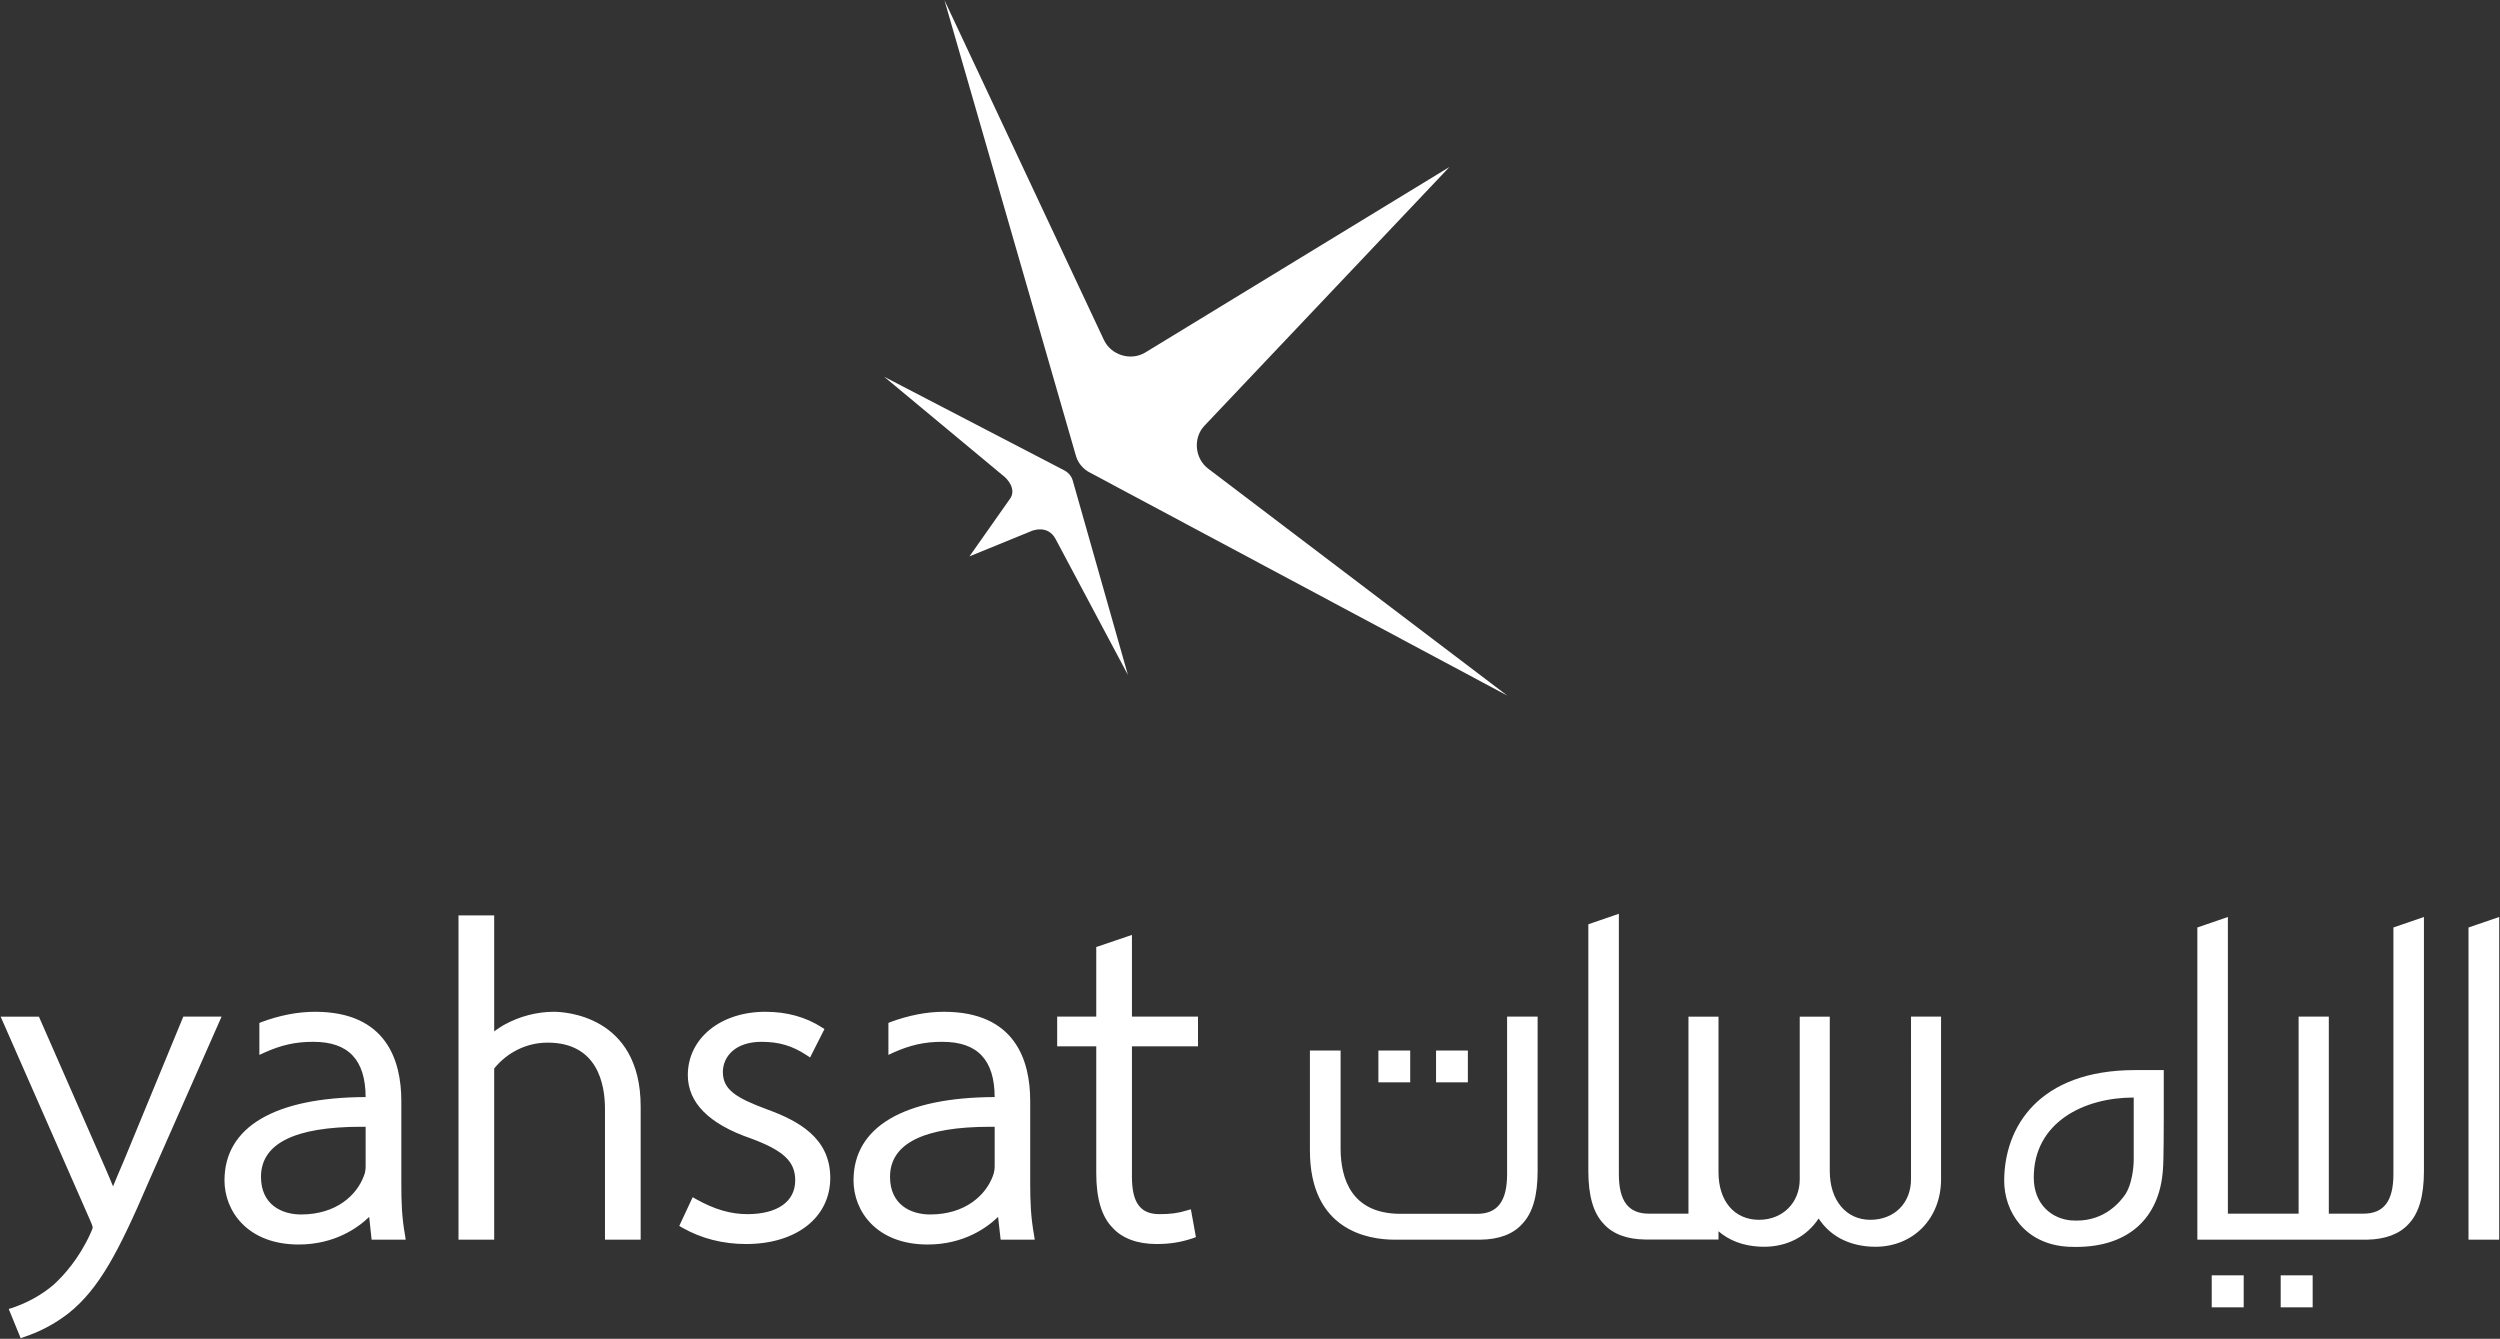
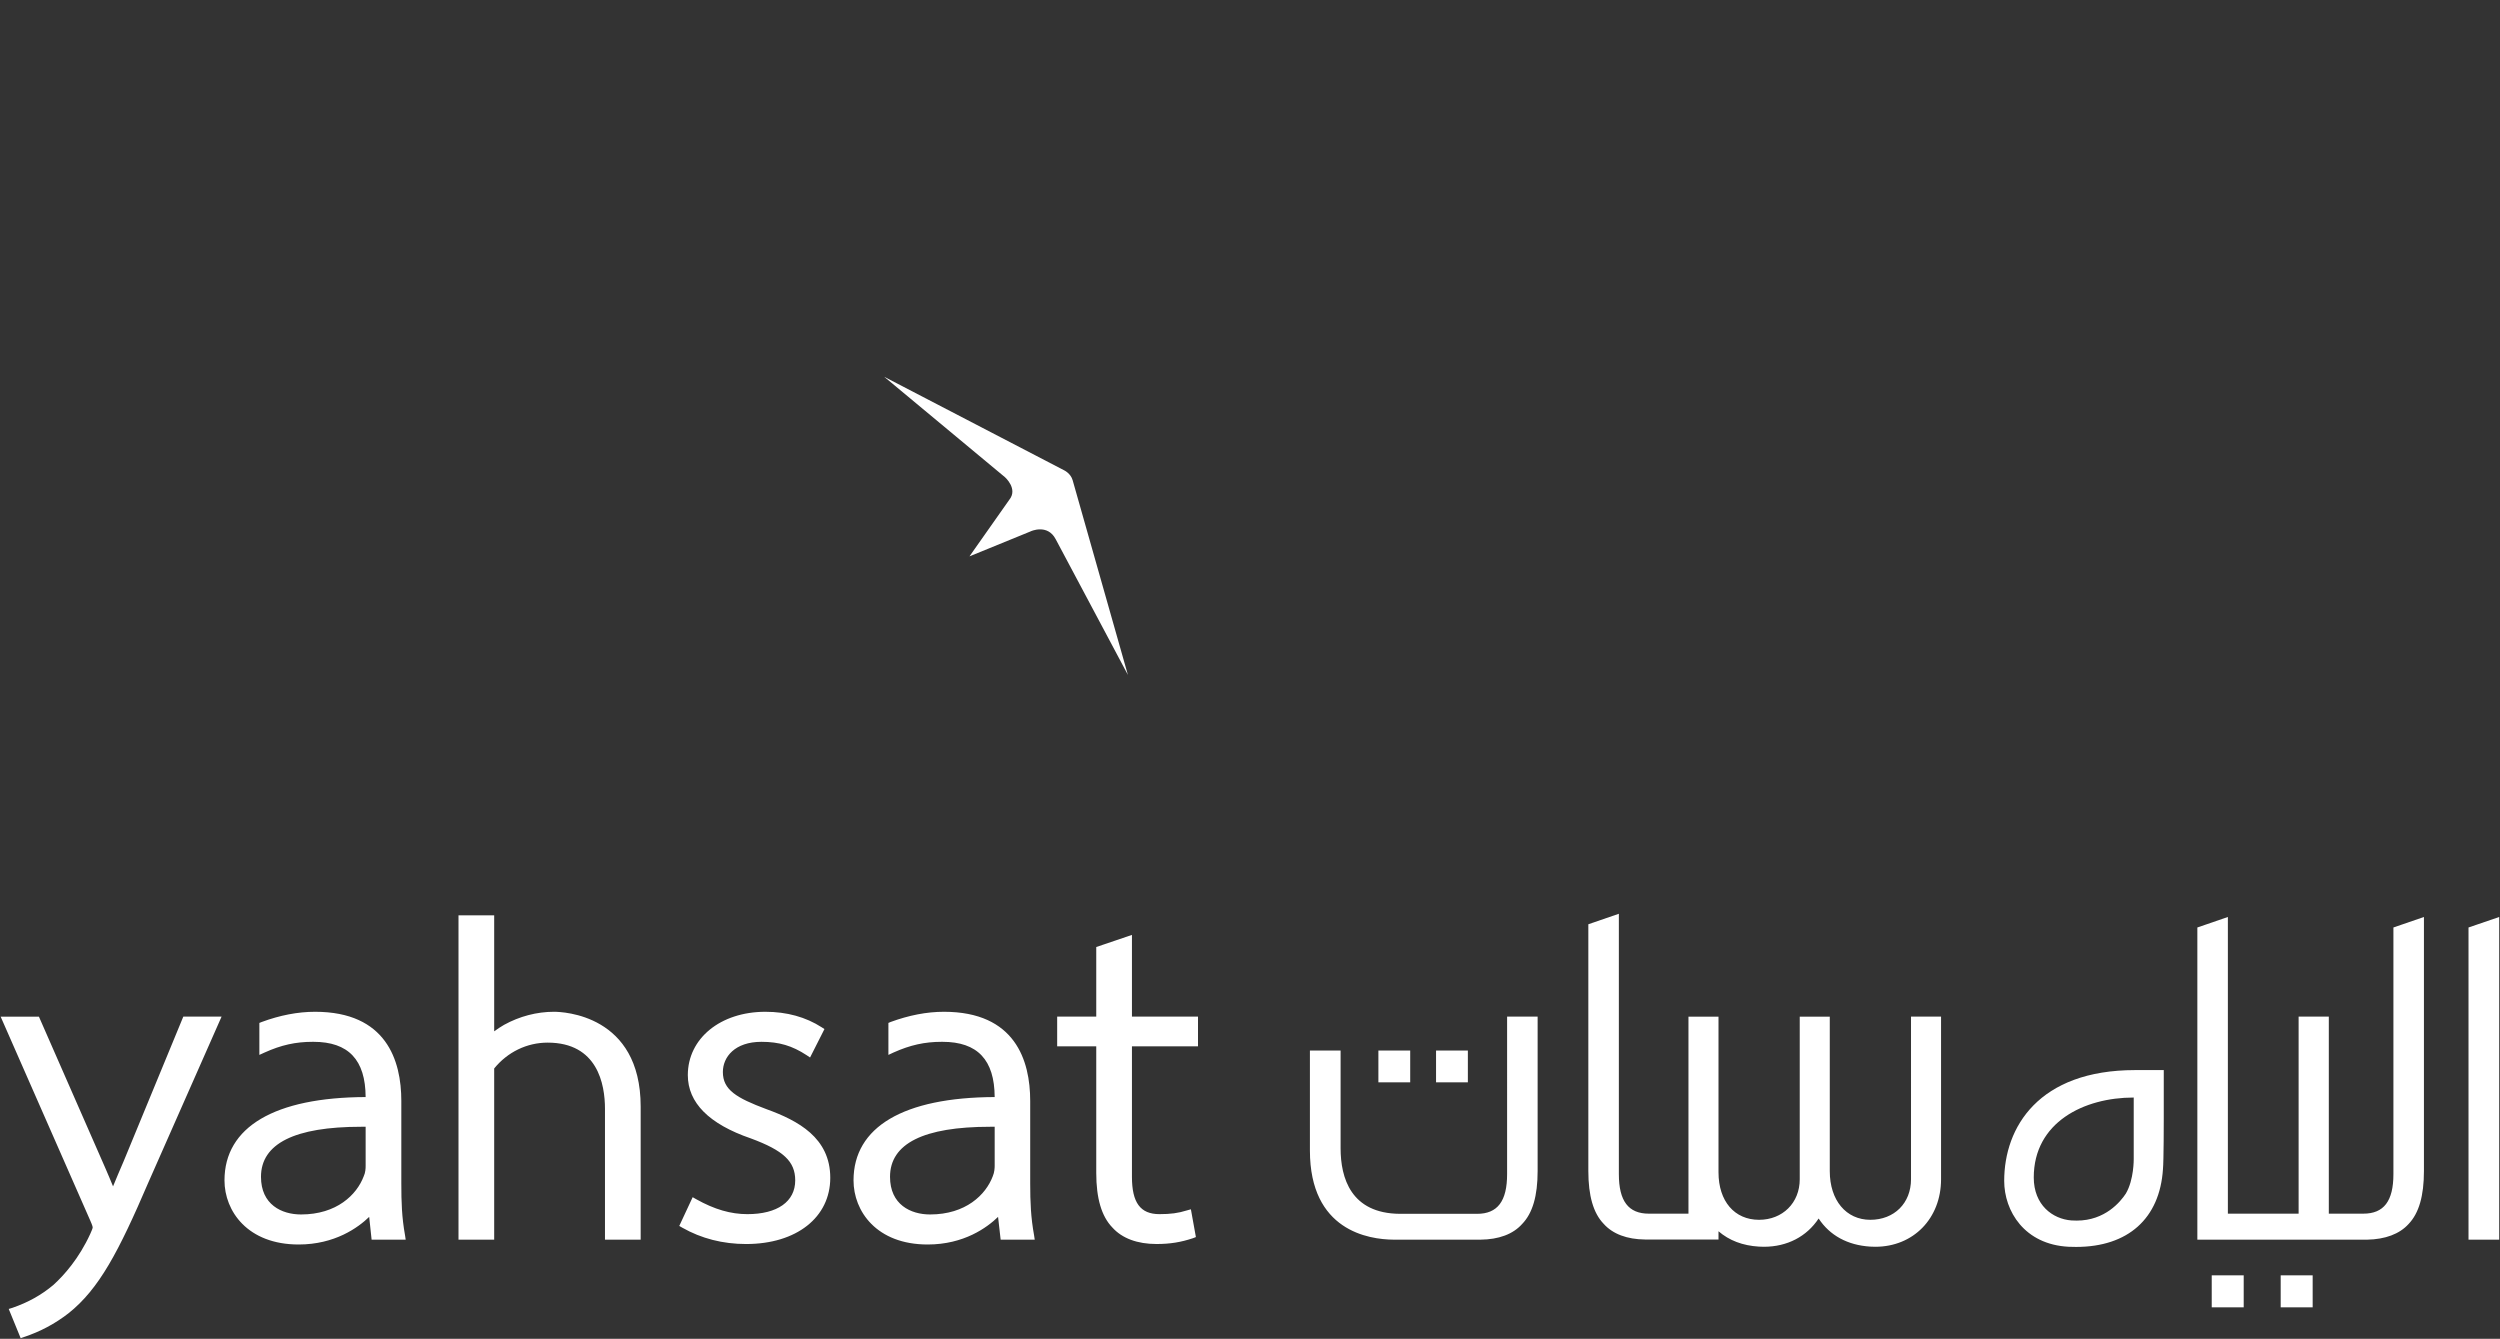
<svg xmlns="http://www.w3.org/2000/svg" version="1.2" viewBox="0 0 1548 829" width="1548" height="829">
  <rect x="0" y="0" width="1548" height="829" fill="#333333" stroke="none" />
  <title>yahsat-ai</title>
  <style>
		.s0 { fill: #fff } 
		.s1 { fill: #fff } 
		.s2 { fill: #fff } 
	</style>
  <g id="Layer 1">
    <g id="&lt;Group&gt;">
      <g id="&lt;Group&gt;">
        <path id="&lt;Compound Path&gt;" class="s0" d="m658.9 291.2c0 0 4.1 1.9 5.3 6.2l34.2 120.5-44.7-84c-5.1-9.8-15.6-4.9-15.7-4.8l-37.7 15.4 24.7-35.1c5.4-6.7-2.6-13.8-2.7-13.9l-74.8-62.2z" />
-         <path id="&lt;Compound Path&gt;" class="s1" d="m897.5 103.4l-151.7 160.2c-7.2 7.6-6 20.3 2.3 26.6l185.2 140.5-258.3-138c-2.2-1.1-4.1-2.6-5.7-4.6-1.6-1.9-2.7-4.2-3.3-6.6l-81.2-281.4 98.7 210.3c4.4 9.5 16.6 13.3 25.6 7.9z" />
      </g>
      <g id="&lt;Group&gt;">
-         <path id="&lt;Compound Path&gt;" fill-rule="evenodd" class="s2" d="m113.5 629.5h23.7l-45.3 102.6c-18.4 42.9-30.5 66-49.5 81.1-8.4 6.5-17.4 11.3-27.6 14.7l-2 0.7-7.4-18.1 2.3-0.7c9.8-3.4 17.9-7.9 25.4-14.2 6.5-5.9 15.8-16.3 22.8-31.6 0.9-2 1.5-3.4 1.5-4.1 0 0-0.1-1-1.5-4.1l-55.5-126.3h23.7l41 93.5c1.7 4 3.4 7.8 4.9 11.6 1.9-4.7 4.1-9.8 6.5-15.4l1.2-2.9zm400.6 99.8c0 24.5-20.9 41-52.1 41-14.4 0-27.7-3.4-39.5-10.1l-1.9-1.1 8.3-17.8 2.1 1.2c11.4 6.4 21.5 9.3 31.8 9.3 18.6 0 29.6-7.8 29.6-20.9 0-11.7-7.2-18.5-27.5-26-25.9-8.9-39-22.1-39-39.2 0-22.7 20.2-39.2 48-39.2 13.4 0 25.1 3.3 34.9 9.6l1.7 1.1-8.9 17.6-2.1-1.4c-9-5.9-17.1-8.3-28-8.3-16.5 0-23.9 9.4-23.9 18.7 0 11 8.3 16 27 23 19.6 7.1 39.5 17.7 39.5 42.5zm186.8-81.4v80.8c0 16 5.2 23.1 17 23.1 6.9 0 11.6-0.6 17-2.3l2.5-0.7 3.1 17.2-1.8 0.7c-7.5 2.5-14.2 3.6-22.6 3.6-11.8 0-21.3-3.5-27.3-10.2-6.7-6.9-10-18-10-33.8v-78.4h-24.2v-18.4h24.2v-43.1l22.1-7.5v50.6h40.9v18.4zm-304.2 37.3v82.4h-22.1v-81c0-15.3-4.6-41-35.5-41-12.8 0-24.8 5.8-33.1 16v106h-22.1v-200.8h22.1v71.8q3-2.2 6.1-4c9.6-5.3 20.3-8.1 30.9-8.1 5.5 0 53.7 1.7 53.7 58.7zm-145.9 79.7l0.4 2.7h-21.1l-1.5-14.1c-6.8 6.6-21.2 17.1-43.7 17.1-31.5 0-45.9-20.6-45.9-39.7 0-33.1 31.1-51.4 87.4-51.6-0.1-23-10.6-34.2-32.3-34.2h-0.5c-10.6 0-19.5 2-29.7 6.6l-3.3 1.5v-19.8l1.5-0.6c11.1-4.1 22.2-6.3 33-6.3 44.1 0 53.4 30.1 53.4 55.2v51.1c0 11.6 0.3 21 2.3 32.1zm-25.6-36.5c1.1-2.3 1.2-5 1.2-6.4v-24.3q-1.4 0-2.8 0c-41.1 0-62 10.4-62 31 0 17.2 12.8 23.3 24.8 23.3 22.1 0 34.5-12.2 38.8-23.6zm415.1 36.5l0.4 2.7h-21.1l-1.6-14.1c-6.8 6.6-21.1 17.1-43.6 17.1-31.6 0-45.9-20.6-45.9-39.7 0-33.1 31-51.4 87.4-51.6-0.1-23-10.6-34.2-32.3-34.2h-0.5c-10.6 0-19.5 2-29.8 6.6l-3.2 1.5v-19.8l1.4-0.6c11.2-4.1 22.2-6.3 33-6.3 44.1 0 53.4 30.1 53.4 55.2v51.1c0 11.6 0.4 21.1 2.4 32.1zm-25.6-36.5c1.1-2.5 1.2-5.4 1.2-6.4v-24.3q-1.4 0-2.8 0c-41.2 0-62 10.4-62 31 0 17.2 12.8 23.3 24.8 23.3 22.1 0 34.5-12.2 38.8-23.6z" />
+         <path id="&lt;Compound Path&gt;" fill-rule="evenodd" class="s2" d="m113.5 629.5h23.7l-45.3 102.6c-18.4 42.9-30.5 66-49.5 81.1-8.4 6.5-17.4 11.3-27.6 14.7l-2 0.7-7.4-18.1 2.3-0.7c9.8-3.4 17.9-7.9 25.4-14.2 6.5-5.9 15.8-16.3 22.8-31.6 0.9-2 1.5-3.4 1.5-4.1 0 0-0.1-1-1.5-4.1l-55.5-126.3h23.7l41 93.5c1.7 4 3.4 7.8 4.9 11.6 1.9-4.7 4.1-9.8 6.5-15.4l1.2-2.9zm400.6 99.8c0 24.5-20.9 41-52.1 41-14.4 0-27.7-3.4-39.5-10.1l-1.9-1.1 8.3-17.8 2.1 1.2c11.4 6.4 21.5 9.3 31.8 9.3 18.6 0 29.6-7.8 29.6-20.9 0-11.7-7.2-18.5-27.5-26-25.9-8.9-39-22.1-39-39.2 0-22.7 20.2-39.2 48-39.2 13.4 0 25.1 3.3 34.9 9.6l1.7 1.1-8.9 17.6-2.1-1.4c-9-5.9-17.1-8.3-28-8.3-16.5 0-23.9 9.4-23.9 18.7 0 11 8.3 16 27 23 19.6 7.1 39.5 17.7 39.5 42.5m186.8-81.4v80.8c0 16 5.2 23.1 17 23.1 6.9 0 11.6-0.6 17-2.3l2.5-0.7 3.1 17.2-1.8 0.7c-7.5 2.5-14.2 3.6-22.6 3.6-11.8 0-21.3-3.5-27.3-10.2-6.7-6.9-10-18-10-33.8v-78.4h-24.2v-18.4h24.2v-43.1l22.1-7.5v50.6h40.9v18.4zm-304.2 37.3v82.4h-22.1v-81c0-15.3-4.6-41-35.5-41-12.8 0-24.8 5.8-33.1 16v106h-22.1v-200.8h22.1v71.8q3-2.2 6.1-4c9.6-5.3 20.3-8.1 30.9-8.1 5.5 0 53.7 1.7 53.7 58.7zm-145.9 79.7l0.4 2.7h-21.1l-1.5-14.1c-6.8 6.6-21.2 17.1-43.7 17.1-31.5 0-45.9-20.6-45.9-39.7 0-33.1 31.1-51.4 87.4-51.6-0.1-23-10.6-34.2-32.3-34.2h-0.5c-10.6 0-19.5 2-29.7 6.6l-3.3 1.5v-19.8l1.5-0.6c11.1-4.1 22.2-6.3 33-6.3 44.1 0 53.4 30.1 53.4 55.2v51.1c0 11.6 0.3 21 2.3 32.1zm-25.6-36.5c1.1-2.3 1.2-5 1.2-6.4v-24.3q-1.4 0-2.8 0c-41.1 0-62 10.4-62 31 0 17.2 12.8 23.3 24.8 23.3 22.1 0 34.5-12.2 38.8-23.6zm415.1 36.5l0.4 2.7h-21.1l-1.6-14.1c-6.8 6.6-21.1 17.1-43.6 17.1-31.6 0-45.9-20.6-45.9-39.7 0-33.1 31-51.4 87.4-51.6-0.1-23-10.6-34.2-32.3-34.2h-0.5c-10.6 0-19.5 2-29.8 6.6l-3.2 1.5v-19.8l1.4-0.6c11.2-4.1 22.2-6.3 33-6.3 44.1 0 53.4 30.1 53.4 55.2v51.1c0 11.6 0.4 21.1 2.4 32.1zm-25.6-36.5c1.1-2.5 1.2-5.4 1.2-6.4v-24.3q-1.4 0-2.8 0c-41.2 0-62 10.4-62 31 0 17.2 12.8 23.3 24.8 23.3 22.1 0 34.5-12.2 38.8-23.6z" />
        <path id="&lt;Compound Path&gt;" fill-rule="evenodd" class="s0" d="m1183.3 629.5h18.6v100.7c0 24.2-17.1 41.8-40.7 41.8q-1.6 0-3.2-0.1c-14-0.9-25-6.9-31.9-17.4-7.4 11.2-19.5 17.5-33.9 17.5q-1.5 0-3.1-0.1c-10-0.6-18.4-3.8-25-9.5v5.1h-45.5c-11.1-0.1-20-3.4-25.6-9.7-6.4-6.6-9.5-17.4-9.5-32.7v-152.8l18.9-6.5v161.2c0 16.7 5.9 24.5 18.6 24.5h24.5v-122h18.6v96.4c0 17.9 9.9 29.4 25.1 29.4 14.6 0 25.2-10.5 25.2-25.1v-100.7h18.6v95.7c0 18 10.1 30.1 25.1 30.1 14.8 0 25.2-10.3 25.2-25.1zm-250.1 0h18.9v95.6c0 15.4-3.1 26.1-9.6 32.8-5.6 6.3-14.5 9.6-25.8 9.7h-53.7c-15.6-0.1-51.9-5.6-51.9-55.2v-61.9h19v60.5c0 18.4 6.4 40.4 36.7 40.6h47.8c12.7 0 18.6-7.8 18.6-24.6zm-79.7 21h19.7v19.7h-19.7zm35.7 0h19.7v19.7h-19.7zm480.3 139.2h19.8v19.8h-19.8zm-47.4-127.1h17.7v30.1c0 1.1 0 26.2-0.5 31.3-2 30.5-21.6 48.1-53.8 48.1q-2.3 0-4.6-0.1c-27.4-1.4-39.9-22.1-39.9-40.8 0-33.2 21.3-68.6 81.1-68.6zm-0.9 55v-38h-0.1c-30.7 0-61.8 15.3-61.8 49.5 0 17.1 11.7 25.7 23.3 26.6q1.7 0.1 3.3 0.1c17.6 0 27.1-11.7 30.4-16.7 5.1-8.6 4.9-21.4 4.9-21.5zm226.3-149.8v199.8h-19v-193.3zm-65.5 6.5l18.9-6.5v157.3c0 15.4-3.1 26.1-9.5 32.8-5.6 6.2-14.5 9.5-25.6 9.7h-105.2v-193.3l18.9-6.5v183.7h43.8v-122h18.7v122h21.4c12.7 0 18.6-7.8 18.6-24.5zm-69.8 215.4h19.8v19.8h-19.8z" />
      </g>
    </g>
  </g>
</svg>